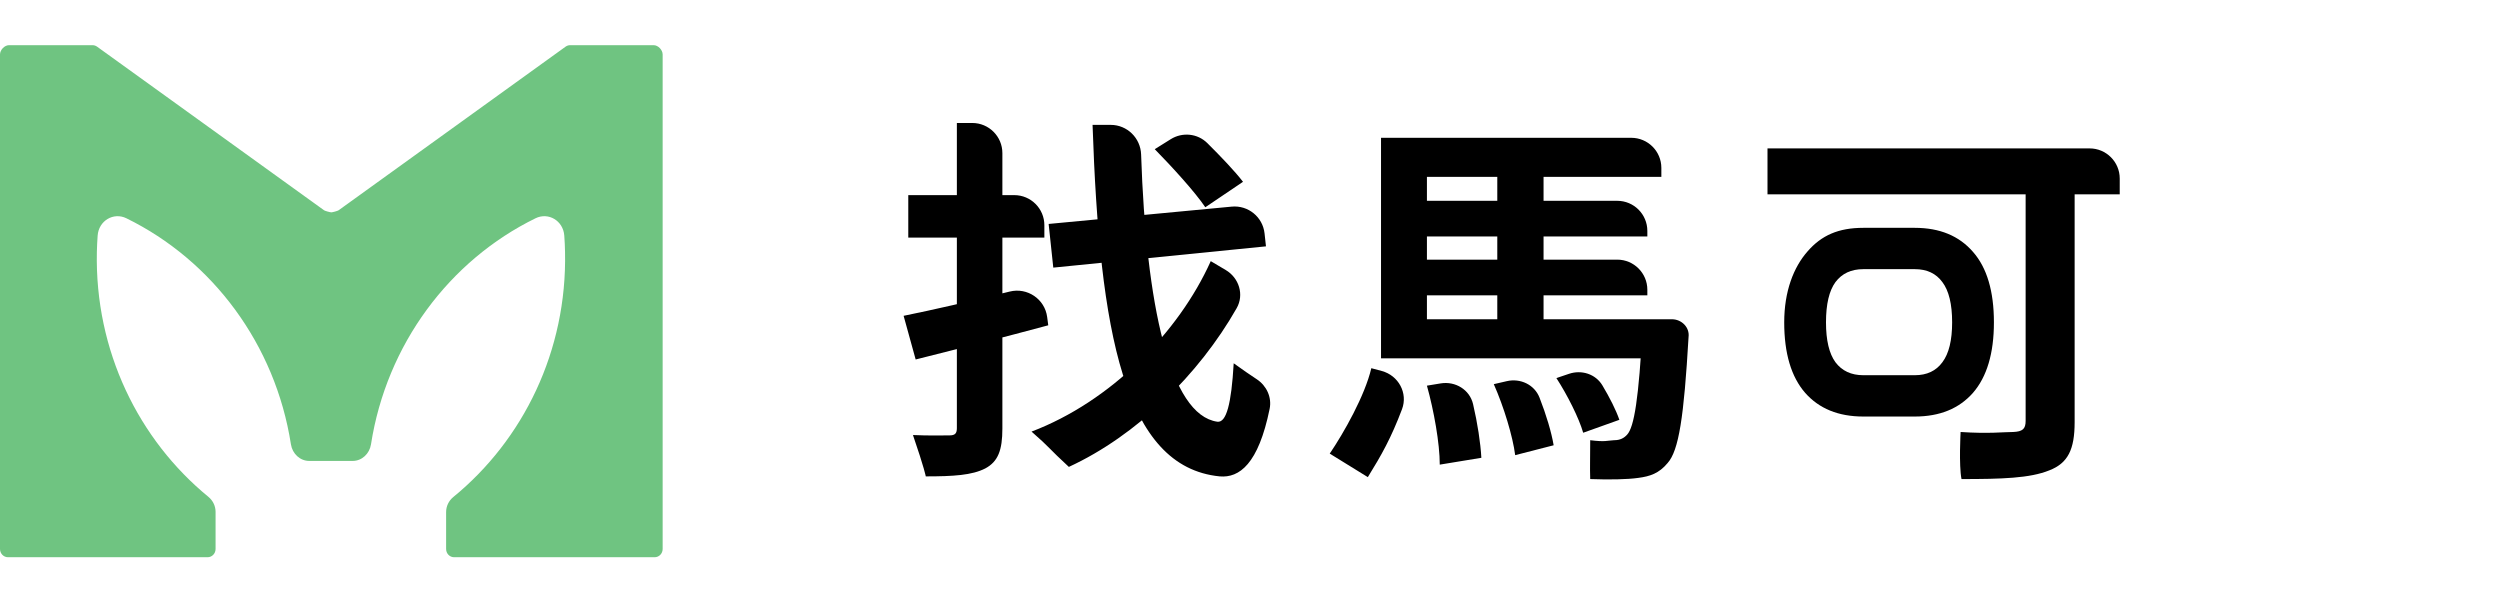
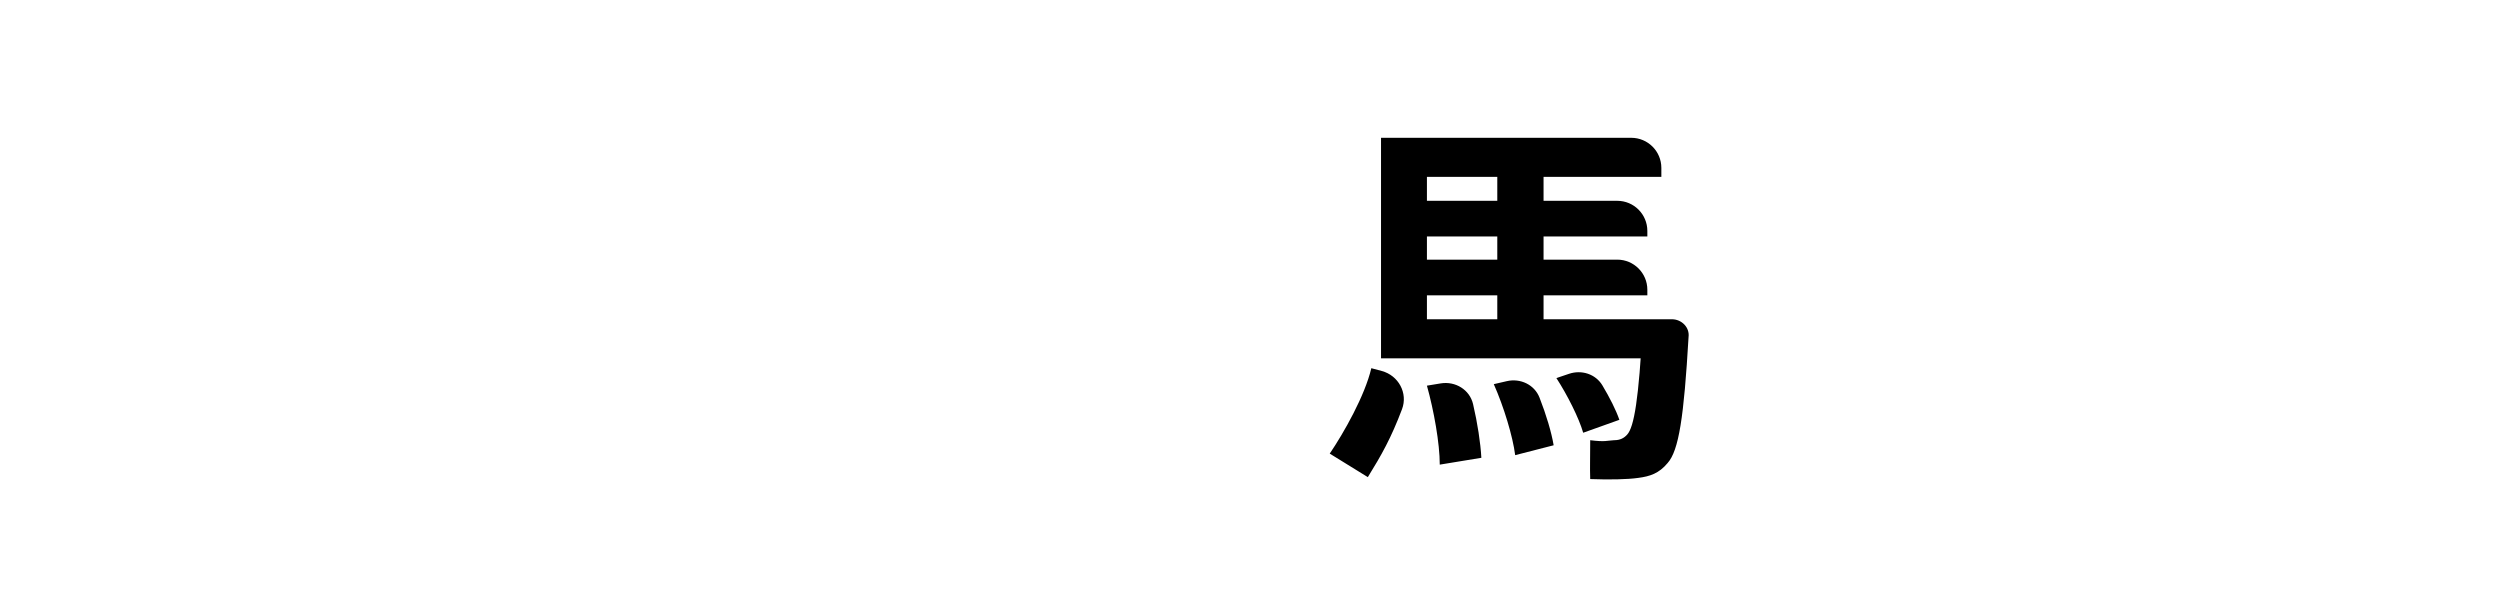
<svg xmlns="http://www.w3.org/2000/svg" width="83" height="20" viewBox="0 0 83 20" fill="none">
-   <path d="M0 18.226C0 18.378 0.119 18.5 0.265 18.5H6.892C7.038 18.5 7.157 18.378 7.157 18.226V16.993C7.157 16.799 7.067 16.617 6.92 16.496C4.604 14.6 3.145 11.646 3.216 8.361C3.22 8.18 3.229 7.999 3.242 7.82C3.278 7.33 3.767 7.036 4.197 7.247C7.056 8.648 9.143 11.437 9.659 14.753C9.708 15.065 9.962 15.303 10.267 15.303H11.709C12.014 15.303 12.268 15.065 12.317 14.753C12.833 11.437 14.919 8.648 17.779 7.247C18.209 7.036 18.698 7.33 18.734 7.82C18.747 7.999 18.756 8.18 18.759 8.361C18.831 11.65 17.369 14.606 15.049 16.502C14.901 16.623 14.811 16.805 14.811 17V18.226C14.811 18.378 14.929 18.5 15.076 18.5H21.735C21.881 18.5 22 18.378 22 18.226V1.808C22 1.657 21.848 1.5 21.702 1.5H18.929C18.876 1.5 18.823 1.517 18.779 1.548L11.24 6.982C11.208 7.004 11.038 7.05 11 7.05C10.962 7.05 10.792 7.004 10.76 6.982L3.221 1.548C3.177 1.517 3.124 1.5 3.071 1.5H0.298C0.152 1.5 0 1.657 0 1.808V18.226Z" fill="#6FC481" />
-   <path d="M30 10.485C30.927 10.298 32.215 10.004 33.522 9.68C34.106 9.535 34.689 9.929 34.766 10.526L34.802 10.8C33.304 11.204 31.665 11.62 30.4 11.935L30 10.485ZM30.155 6.478H33.673C34.225 6.478 34.673 6.925 34.673 7.478V7.889H30.155V6.478ZM31.768 4.083H32.279C32.831 4.083 33.279 4.531 33.279 5.083V14.228C33.279 14.947 33.136 15.325 32.711 15.552C32.272 15.778 31.652 15.816 30.736 15.816C30.736 15.816 30.696 15.569 30.31 14.443C30.813 14.468 31.355 14.455 31.523 14.455C31.704 14.455 31.768 14.392 31.768 14.216V4.083ZM34.815 7.435L40.894 6.86C41.438 6.809 41.923 7.203 41.983 7.747L42.03 8.179L34.969 8.885L34.815 7.435ZM38.338 4.953L38.867 4.622C39.255 4.379 39.758 4.429 40.083 4.751C40.532 5.197 40.998 5.684 41.268 6.036L40.016 6.881C39.668 6.364 38.906 5.532 38.338 4.953ZM36.273 4.146H36.877C37.423 4.146 37.867 4.584 37.885 5.129C38.049 10.096 38.829 13.777 40.416 14.001C40.713 14.039 40.881 13.422 40.959 12.061C41.323 12.32 41.435 12.4 41.726 12.592C42.052 12.807 42.23 13.192 42.152 13.574C41.779 15.405 41.147 15.873 40.494 15.816C37.319 15.501 36.505 11.015 36.273 4.146ZM40.197 8.67L40.693 8.964C41.137 9.226 41.312 9.785 41.057 10.232C39.803 12.439 37.731 14.467 35.486 15.501C34.802 14.873 34.873 14.873 34.247 14.329C36.867 13.334 39.126 11.052 40.197 8.67Z" fill="black" />
  <path d="M46.677 8.62H53.692C54.245 8.62 54.692 9.068 54.692 9.62V9.805H46.677V8.62ZM46.677 6.667H53.692C54.245 6.667 54.692 7.114 54.692 7.667V7.851H46.677V6.667ZM45.85 10.599H54.834V11.897H45.85V10.599ZM54.537 10.599H55.505C55.83 10.599 56.102 10.869 56.06 11.191C55.906 13.838 55.738 14.959 55.363 15.375C55.08 15.715 54.783 15.816 54.383 15.867C54.034 15.917 53.427 15.93 52.795 15.905C52.782 15.489 52.795 15.287 52.795 14.615C53.298 14.678 53.353 14.627 53.586 14.615C53.792 14.615 53.918 14.543 54.021 14.43C54.253 14.178 54.408 13.245 54.537 10.825V10.599ZM49.594 12.754L50.023 12.655C50.475 12.55 50.943 12.769 51.112 13.201C51.334 13.766 51.51 14.356 51.581 14.783L50.304 15.111C50.226 14.493 49.929 13.51 49.594 12.754ZM51.672 12.552L52.093 12.41C52.51 12.27 52.973 12.417 53.199 12.794C53.441 13.198 53.654 13.619 53.763 13.938L52.562 14.367C52.42 13.875 52.033 13.107 51.672 12.552ZM47.374 12.804L47.83 12.729C48.318 12.649 48.793 12.936 48.906 13.417C49.054 14.049 49.154 14.704 49.181 15.199L47.8 15.426C47.8 14.72 47.606 13.636 47.374 12.804ZM45.528 12.224L45.874 12.317C46.429 12.465 46.75 13.051 46.546 13.588C46.183 14.546 45.871 15.098 45.412 15.841L44.147 15.06C44.618 14.367 45.315 13.133 45.528 12.224ZM49.71 5.28H51.246V11.115H49.71V5.28ZM45.85 4.575H54.157C54.709 4.575 55.157 5.022 55.157 5.575V5.873H47.374V11.229H45.85V4.575Z" fill="black" />
-   <path d="M67.251 5.343H68.878V14.014C68.878 14.921 68.658 15.375 68.039 15.615C67.393 15.879 66.451 15.905 65.122 15.905C65.031 15.451 65.092 14.342 65.092 14.342C66.022 14.405 66.528 14.342 66.838 14.342C67.148 14.329 67.251 14.241 67.251 13.976V5.343ZM58.681 4.927H69.375C69.927 4.927 70.375 5.375 70.375 5.927V6.452H58.681V4.927Z" fill="black" />
-   <path d="M61.862 13.829C61.036 13.829 60.392 13.566 59.93 13.041C59.467 12.508 59.236 11.729 59.236 10.702C59.236 9.668 59.548 8.872 60.01 8.347C60.472 7.814 61.036 7.564 61.862 7.564H63.572C64.398 7.564 65.042 7.83 65.504 8.363C65.966 8.888 66.198 9.668 66.198 10.702C66.198 11.729 65.966 12.508 65.504 13.041C65.042 13.566 64.398 13.829 63.572 13.829H61.862ZM61.862 12.457H63.572C63.973 12.457 64.278 12.313 64.487 12.027C64.703 11.74 64.811 11.299 64.811 10.702C64.811 10.098 64.703 9.652 64.487 9.366C64.278 9.079 63.973 8.936 63.572 8.936H61.862C61.461 8.936 61.153 9.079 60.937 9.366C60.728 9.652 60.623 10.098 60.623 10.702C60.623 11.299 60.728 11.74 60.937 12.027C61.153 12.313 61.461 12.457 61.862 12.457Z" fill="black" />
</svg>